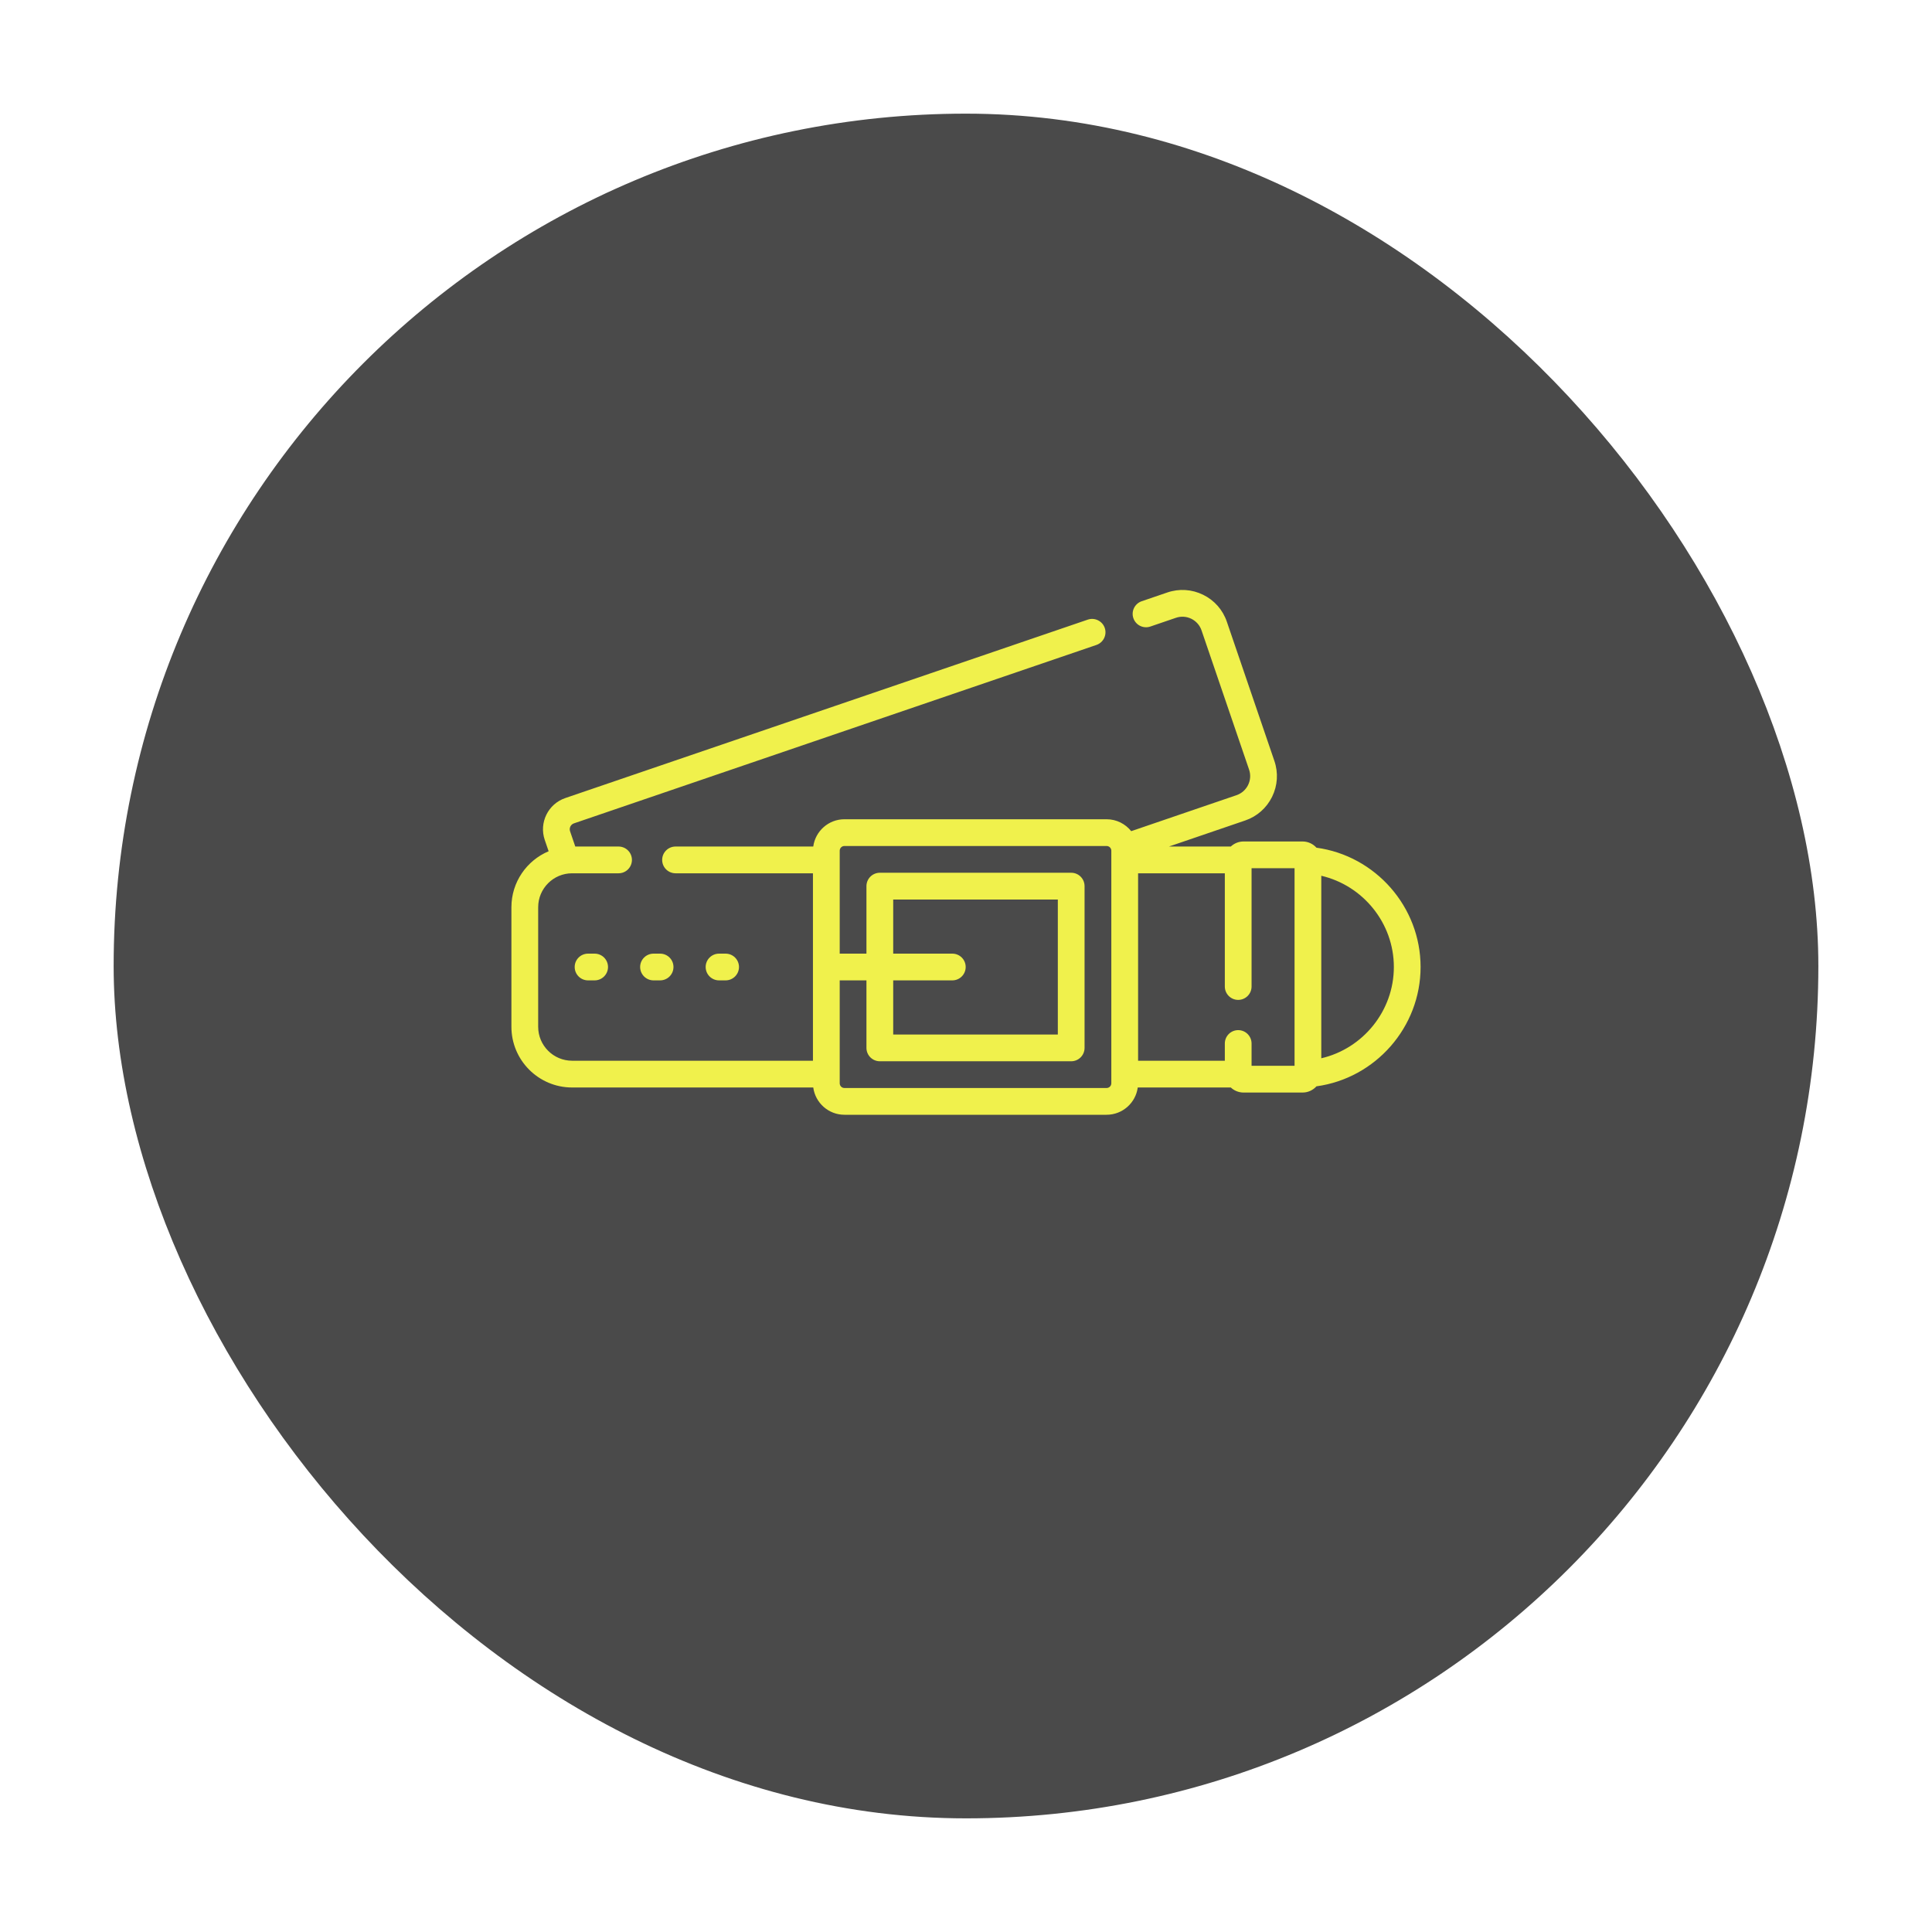
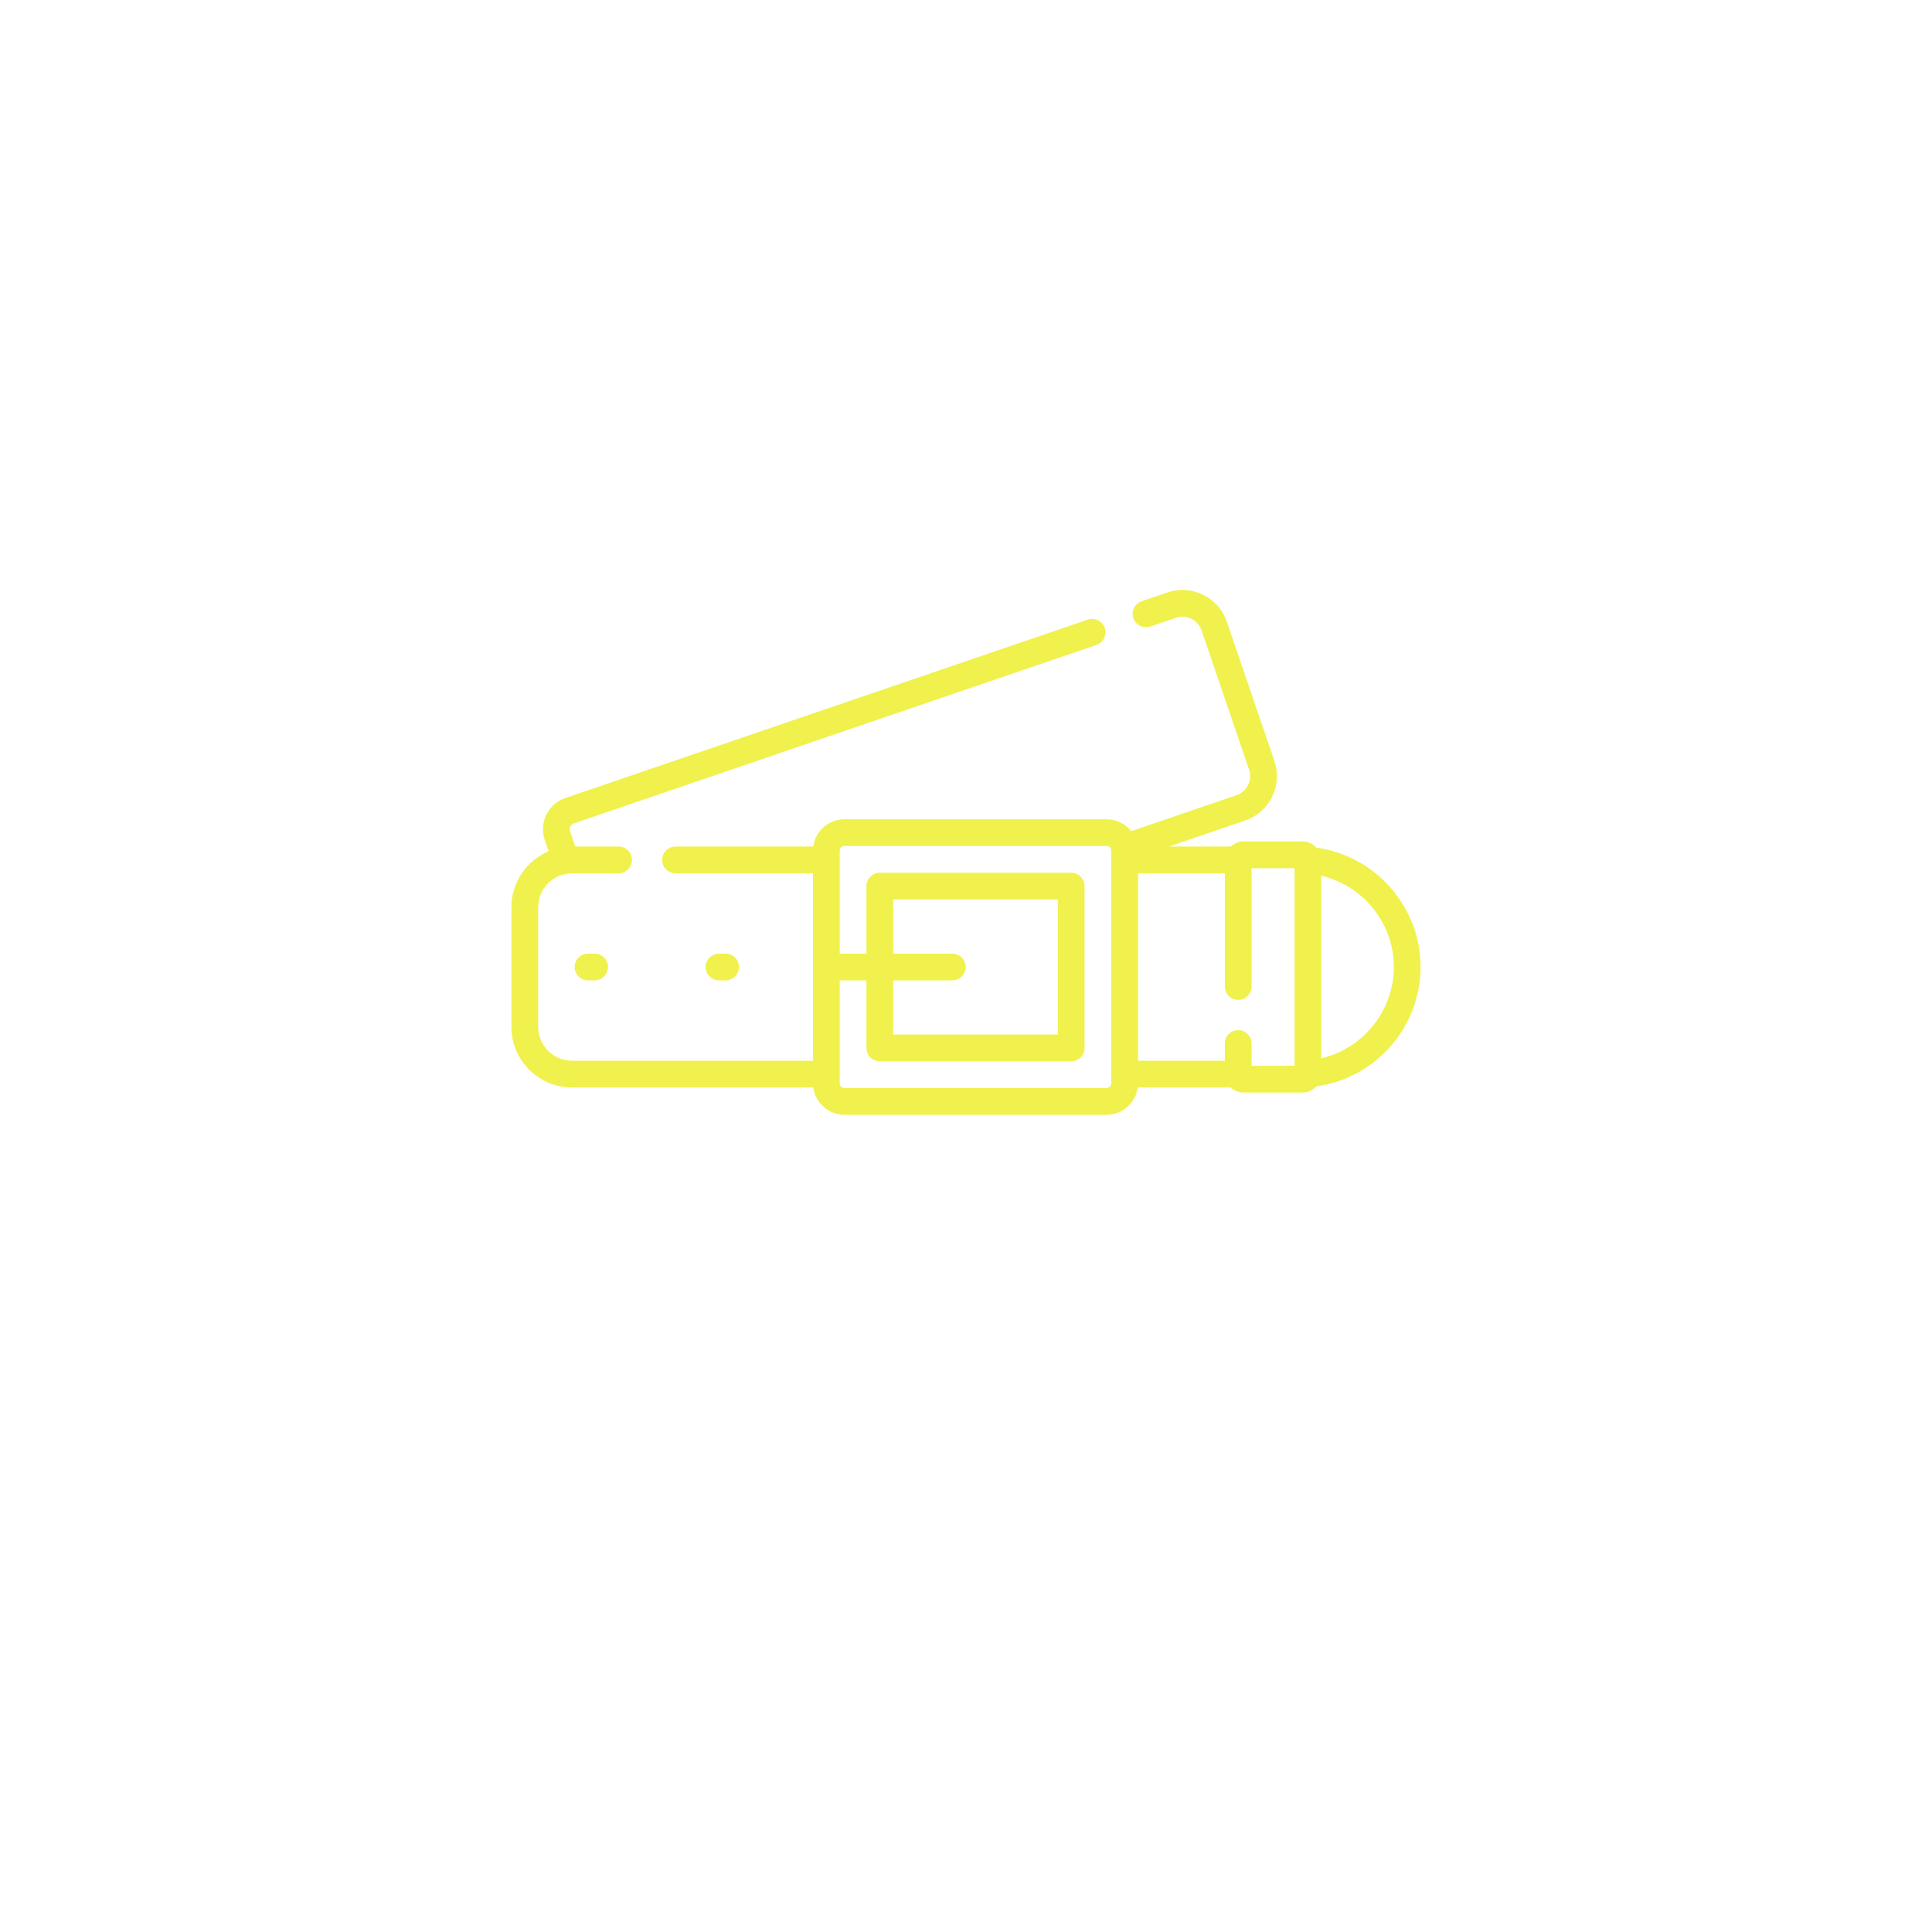
<svg xmlns="http://www.w3.org/2000/svg" width="68" height="68" viewBox="0 0 68 68" fill="none">
  <g filter="url(#filter0_d_107_33964)">
-     <rect x="4" width="60" height="60" rx="30" fill="#4A4A4A" />
-   </g>
+     </g>
  <path d="M50 34.035C50 31.914 48.41 30.119 46.335 29.836C46.214 29.702 46.04 29.617 45.845 29.617H43.77C43.596 29.617 43.438 29.685 43.32 29.795H41.143L43.825 28.879C44.242 28.737 44.579 28.44 44.774 28.044C44.968 27.648 44.997 27.2 44.854 26.782L43.181 21.883C43.039 21.465 42.742 21.128 42.346 20.934C41.95 20.74 41.502 20.711 41.084 20.854L40.185 21.161C39.939 21.245 39.807 21.512 39.891 21.758C39.975 22.005 40.243 22.136 40.489 22.052L41.388 21.745C41.568 21.683 41.761 21.696 41.931 21.779C42.101 21.863 42.229 22.008 42.29 22.187L43.963 27.086C44.025 27.266 44.012 27.459 43.929 27.629C43.845 27.799 43.7 27.927 43.52 27.988L39.815 29.254C39.611 28.999 39.299 28.835 38.948 28.835H29.721C29.161 28.835 28.697 29.254 28.624 29.795H23.777C23.517 29.795 23.306 30.006 23.306 30.266C23.306 30.526 23.517 30.737 23.777 30.737H28.613V37.334H20.136C19.477 37.334 18.942 36.798 18.942 36.14V31.931C18.942 31.272 19.477 30.737 20.136 30.737H21.771C22.031 30.737 22.242 30.526 22.242 30.266C22.242 30.006 22.031 29.795 21.771 29.795H20.248L20.064 29.257C20.026 29.143 20.087 29.019 20.2 28.98L38.59 22.7C38.836 22.616 38.968 22.349 38.884 22.102C38.8 21.857 38.532 21.725 38.286 21.809L19.896 28.089C19.291 28.296 18.967 28.956 19.173 29.562L19.31 29.961C18.541 30.285 18 31.046 18 31.931V36.14C18 37.318 18.958 38.276 20.136 38.276H28.624C28.697 38.817 29.161 39.236 29.721 39.236H38.948C39.509 39.236 39.973 38.817 40.045 38.276H43.32C43.438 38.386 43.596 38.454 43.77 38.454H45.845C46.04 38.454 46.214 38.369 46.335 38.235C48.41 37.952 50 36.157 50 34.035ZM39.115 38.127C39.115 38.22 39.04 38.294 38.948 38.294H29.721C29.629 38.294 29.555 38.22 29.555 38.127V34.506H30.496V36.882C30.496 37.142 30.707 37.353 30.967 37.353H37.703C37.963 37.353 38.173 37.142 38.173 36.882V31.189C38.173 30.929 37.963 30.718 37.703 30.718H30.967C30.707 30.718 30.496 30.929 30.496 31.189V33.565H29.555V29.943C29.555 29.851 29.629 29.776 29.721 29.776H38.948C39.04 29.776 39.115 29.851 39.115 29.943V38.127H39.115ZM33.519 33.565H31.438V31.66H37.232V36.411H31.438V34.506H33.519C33.779 34.506 33.989 34.295 33.989 34.035C33.989 33.776 33.779 33.565 33.519 33.565ZM45.564 37.512H44.051V36.728C44.051 36.468 43.84 36.257 43.58 36.257C43.32 36.257 43.11 36.468 43.11 36.728V37.334H40.057V30.737H43.11V34.722C43.11 34.982 43.32 35.193 43.58 35.193C43.84 35.193 44.051 34.982 44.051 34.722V30.559H45.564V37.512ZM46.505 37.248V30.824C47.971 31.165 49.059 32.488 49.059 34.035C49.059 35.583 47.971 36.907 46.505 37.248Z" fill="#F0F14C" />
  <path d="M20.697 33.565C20.437 33.565 20.227 33.776 20.227 34.035C20.227 34.295 20.437 34.506 20.697 34.506H20.929C21.189 34.506 21.4 34.295 21.4 34.035C21.4 33.776 21.189 33.565 20.929 33.565H20.697Z" fill="#F0F14C" />
-   <path d="M22.531 34.035C22.531 34.295 22.742 34.506 23.002 34.506H23.234C23.494 34.506 23.704 34.295 23.704 34.035C23.704 33.776 23.494 33.565 23.234 33.565H23.002C22.742 33.565 22.531 33.776 22.531 34.035Z" fill="#F0F14C" />
  <path d="M25.539 34.506C25.799 34.506 26.01 34.295 26.01 34.035C26.01 33.776 25.799 33.565 25.539 33.565H25.308C25.048 33.565 24.837 33.776 24.837 34.035C24.837 34.295 25.048 34.506 25.308 34.506H25.539Z" fill="#F0F14C" />
  <defs>
    <filter id="filter0_d_107_33964" x="0" y="0" width="68" height="68" filterUnits="userSpaceOnUse" color-interpolation-filters="sRGB">
      <feFlood flood-opacity="0" result="BackgroundImageFix" />
      <feColorMatrix in="SourceAlpha" type="matrix" values="0 0 0 0 0 0 0 0 0 0 0 0 0 0 0 0 0 0 127 0" result="hardAlpha" />
      <feOffset dy="4" />
      <feGaussianBlur stdDeviation="2" />
      <feComposite in2="hardAlpha" operator="out" />
      <feColorMatrix type="matrix" values="0 0 0 0 0 0 0 0 0 0 0 0 0 0 0 0 0 0 0.05 0" />
      <feBlend mode="normal" in2="BackgroundImageFix" result="effect1_dropShadow_107_33964" />
      <feBlend mode="normal" in="SourceGraphic" in2="effect1_dropShadow_107_33964" result="shape" />
    </filter>
  </defs>
</svg>